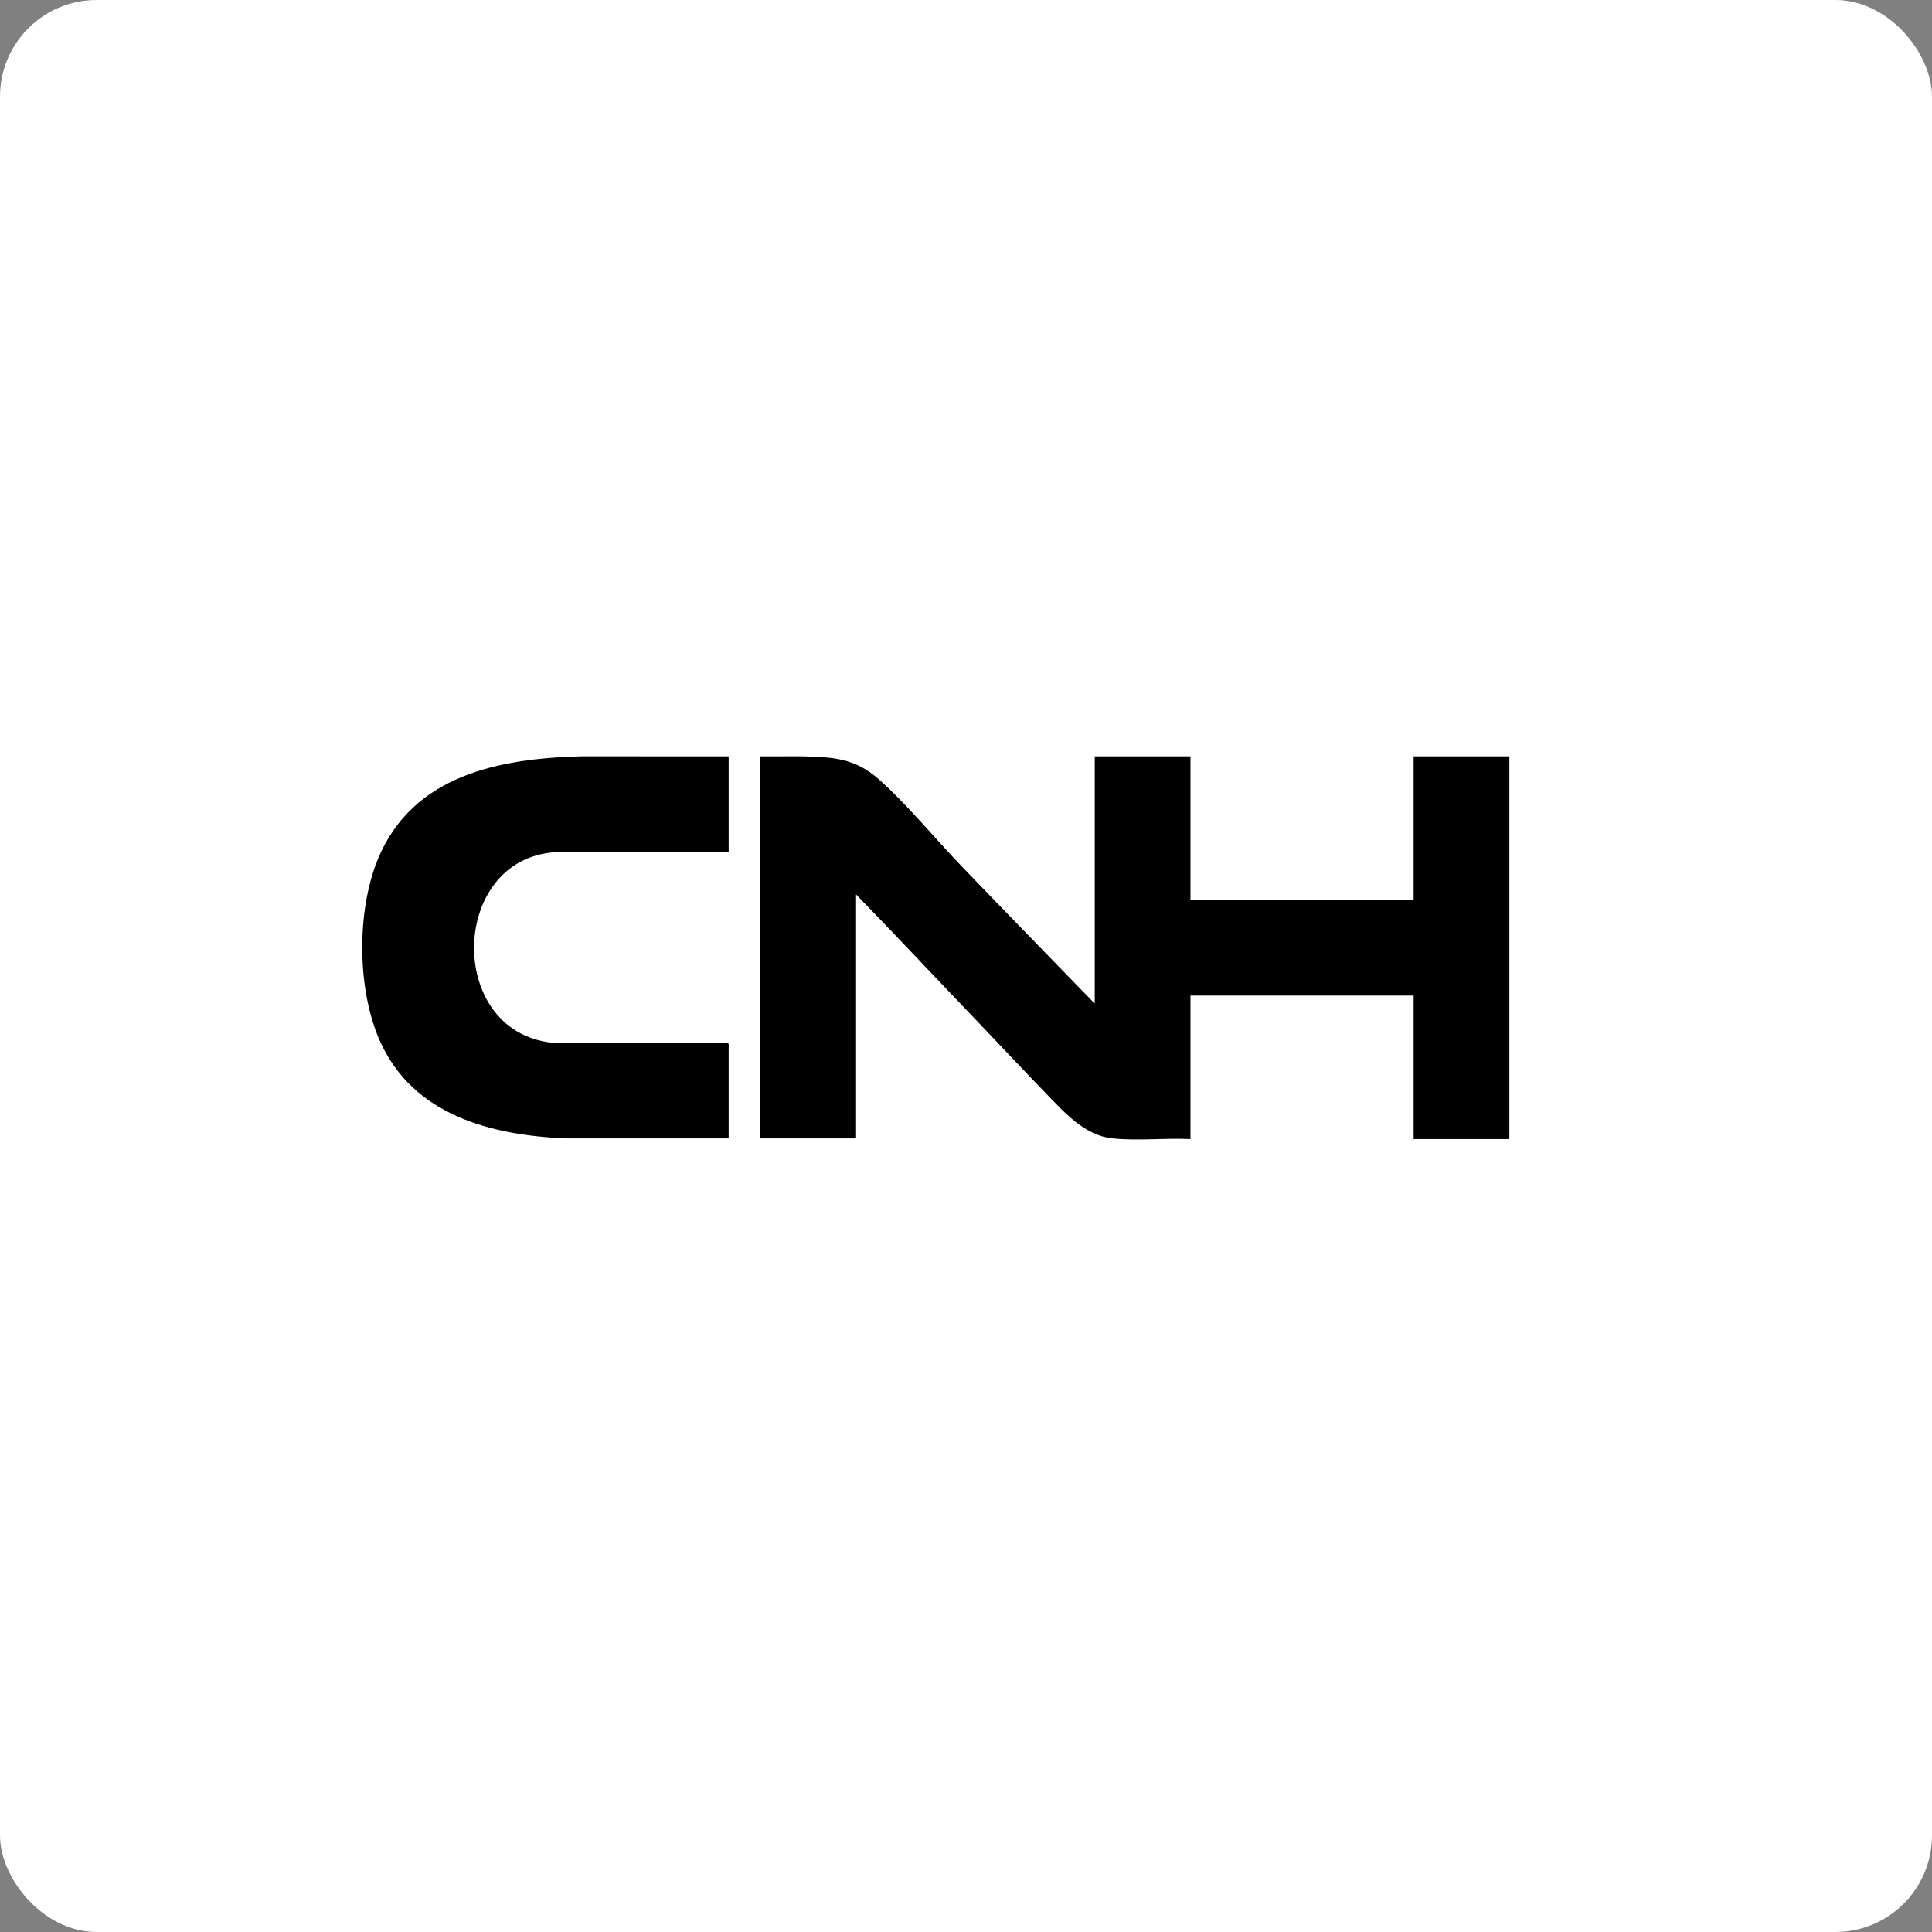
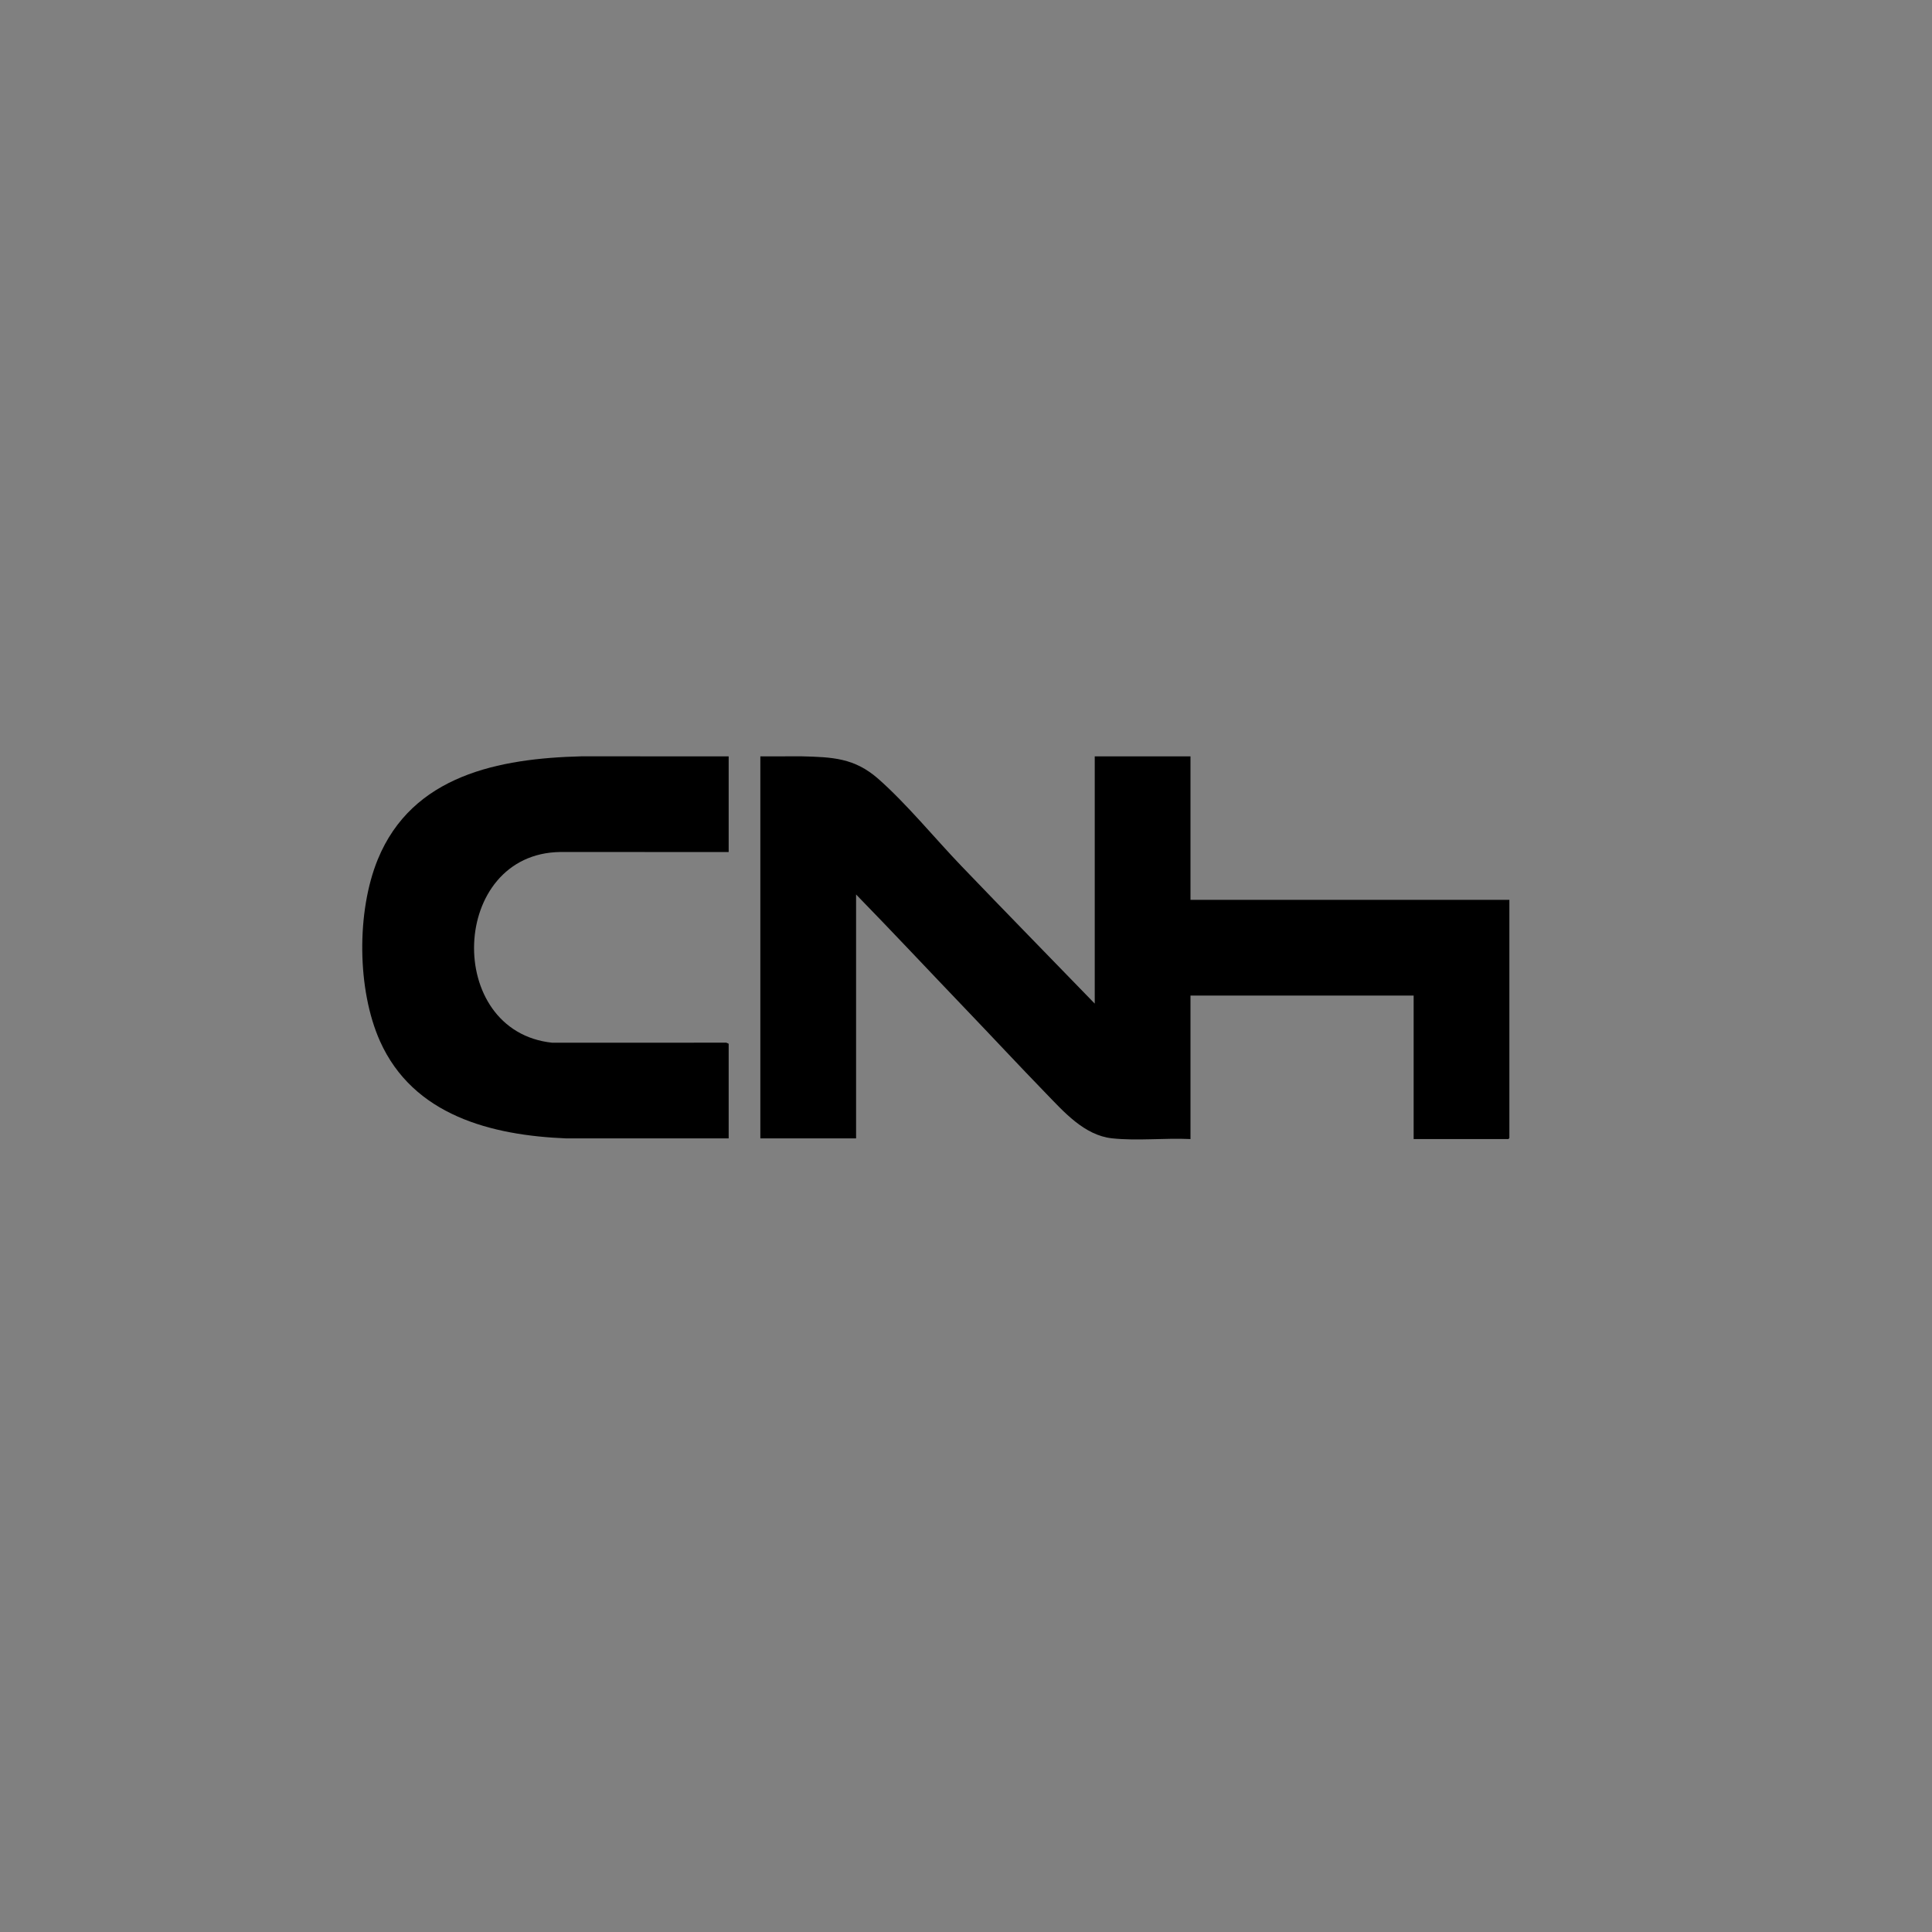
<svg xmlns="http://www.w3.org/2000/svg" width="160" height="160" viewBox="0 0 160 160" fill="none">
  <rect x="0" y="0" width="160" height="160" fill="#808080" stroke="none" />
-   <rect width="160" height="160" rx="8" fill="white" />
-   <path d="M90.662 83.116V62.638H98.591V74.523H117.072V62.638H125V94.249L124.916 94.332H117.072V82.447H98.591V94.332C96.467 94.23 94.192 94.497 92.089 94.27C89.801 94.022 88.105 92.081 86.585 90.512C84.353 88.209 82.161 85.854 79.941 83.537C76.923 80.387 73.941 77.198 70.897 74.077V94.277H62.969V62.638L66.405 62.636C68.938 62.701 70.765 62.765 72.741 64.506C75.096 66.582 77.399 69.406 79.606 71.707C83.272 75.529 86.978 79.315 90.663 83.116H90.662Z" fill="black" />
+   <path d="M90.662 83.116V62.638H98.591V74.523H117.072H125V94.249L124.916 94.332H117.072V82.447H98.591V94.332C96.467 94.23 94.192 94.497 92.089 94.27C89.801 94.022 88.105 92.081 86.585 90.512C84.353 88.209 82.161 85.854 79.941 83.537C76.923 80.387 73.941 77.198 70.897 74.077V94.277H62.969V62.638L66.405 62.636C68.938 62.701 70.765 62.765 72.741 64.506C75.096 66.582 77.399 69.406 79.606 71.707C83.272 75.529 86.978 79.315 90.663 83.116H90.662Z" fill="black" />
  <path d="M60.345 62.638V70.561L46.412 70.559C37.234 70.666 36.757 85.422 45.742 86.355L60.152 86.35L60.345 86.436V94.277L46.913 94.278C40.694 94.027 34.222 92.376 31.469 86.224C29.565 81.969 29.521 75.483 31.285 71.177C34.145 64.196 41.32 62.81 48.143 62.636L60.345 62.638Z" fill="black" />
</svg>